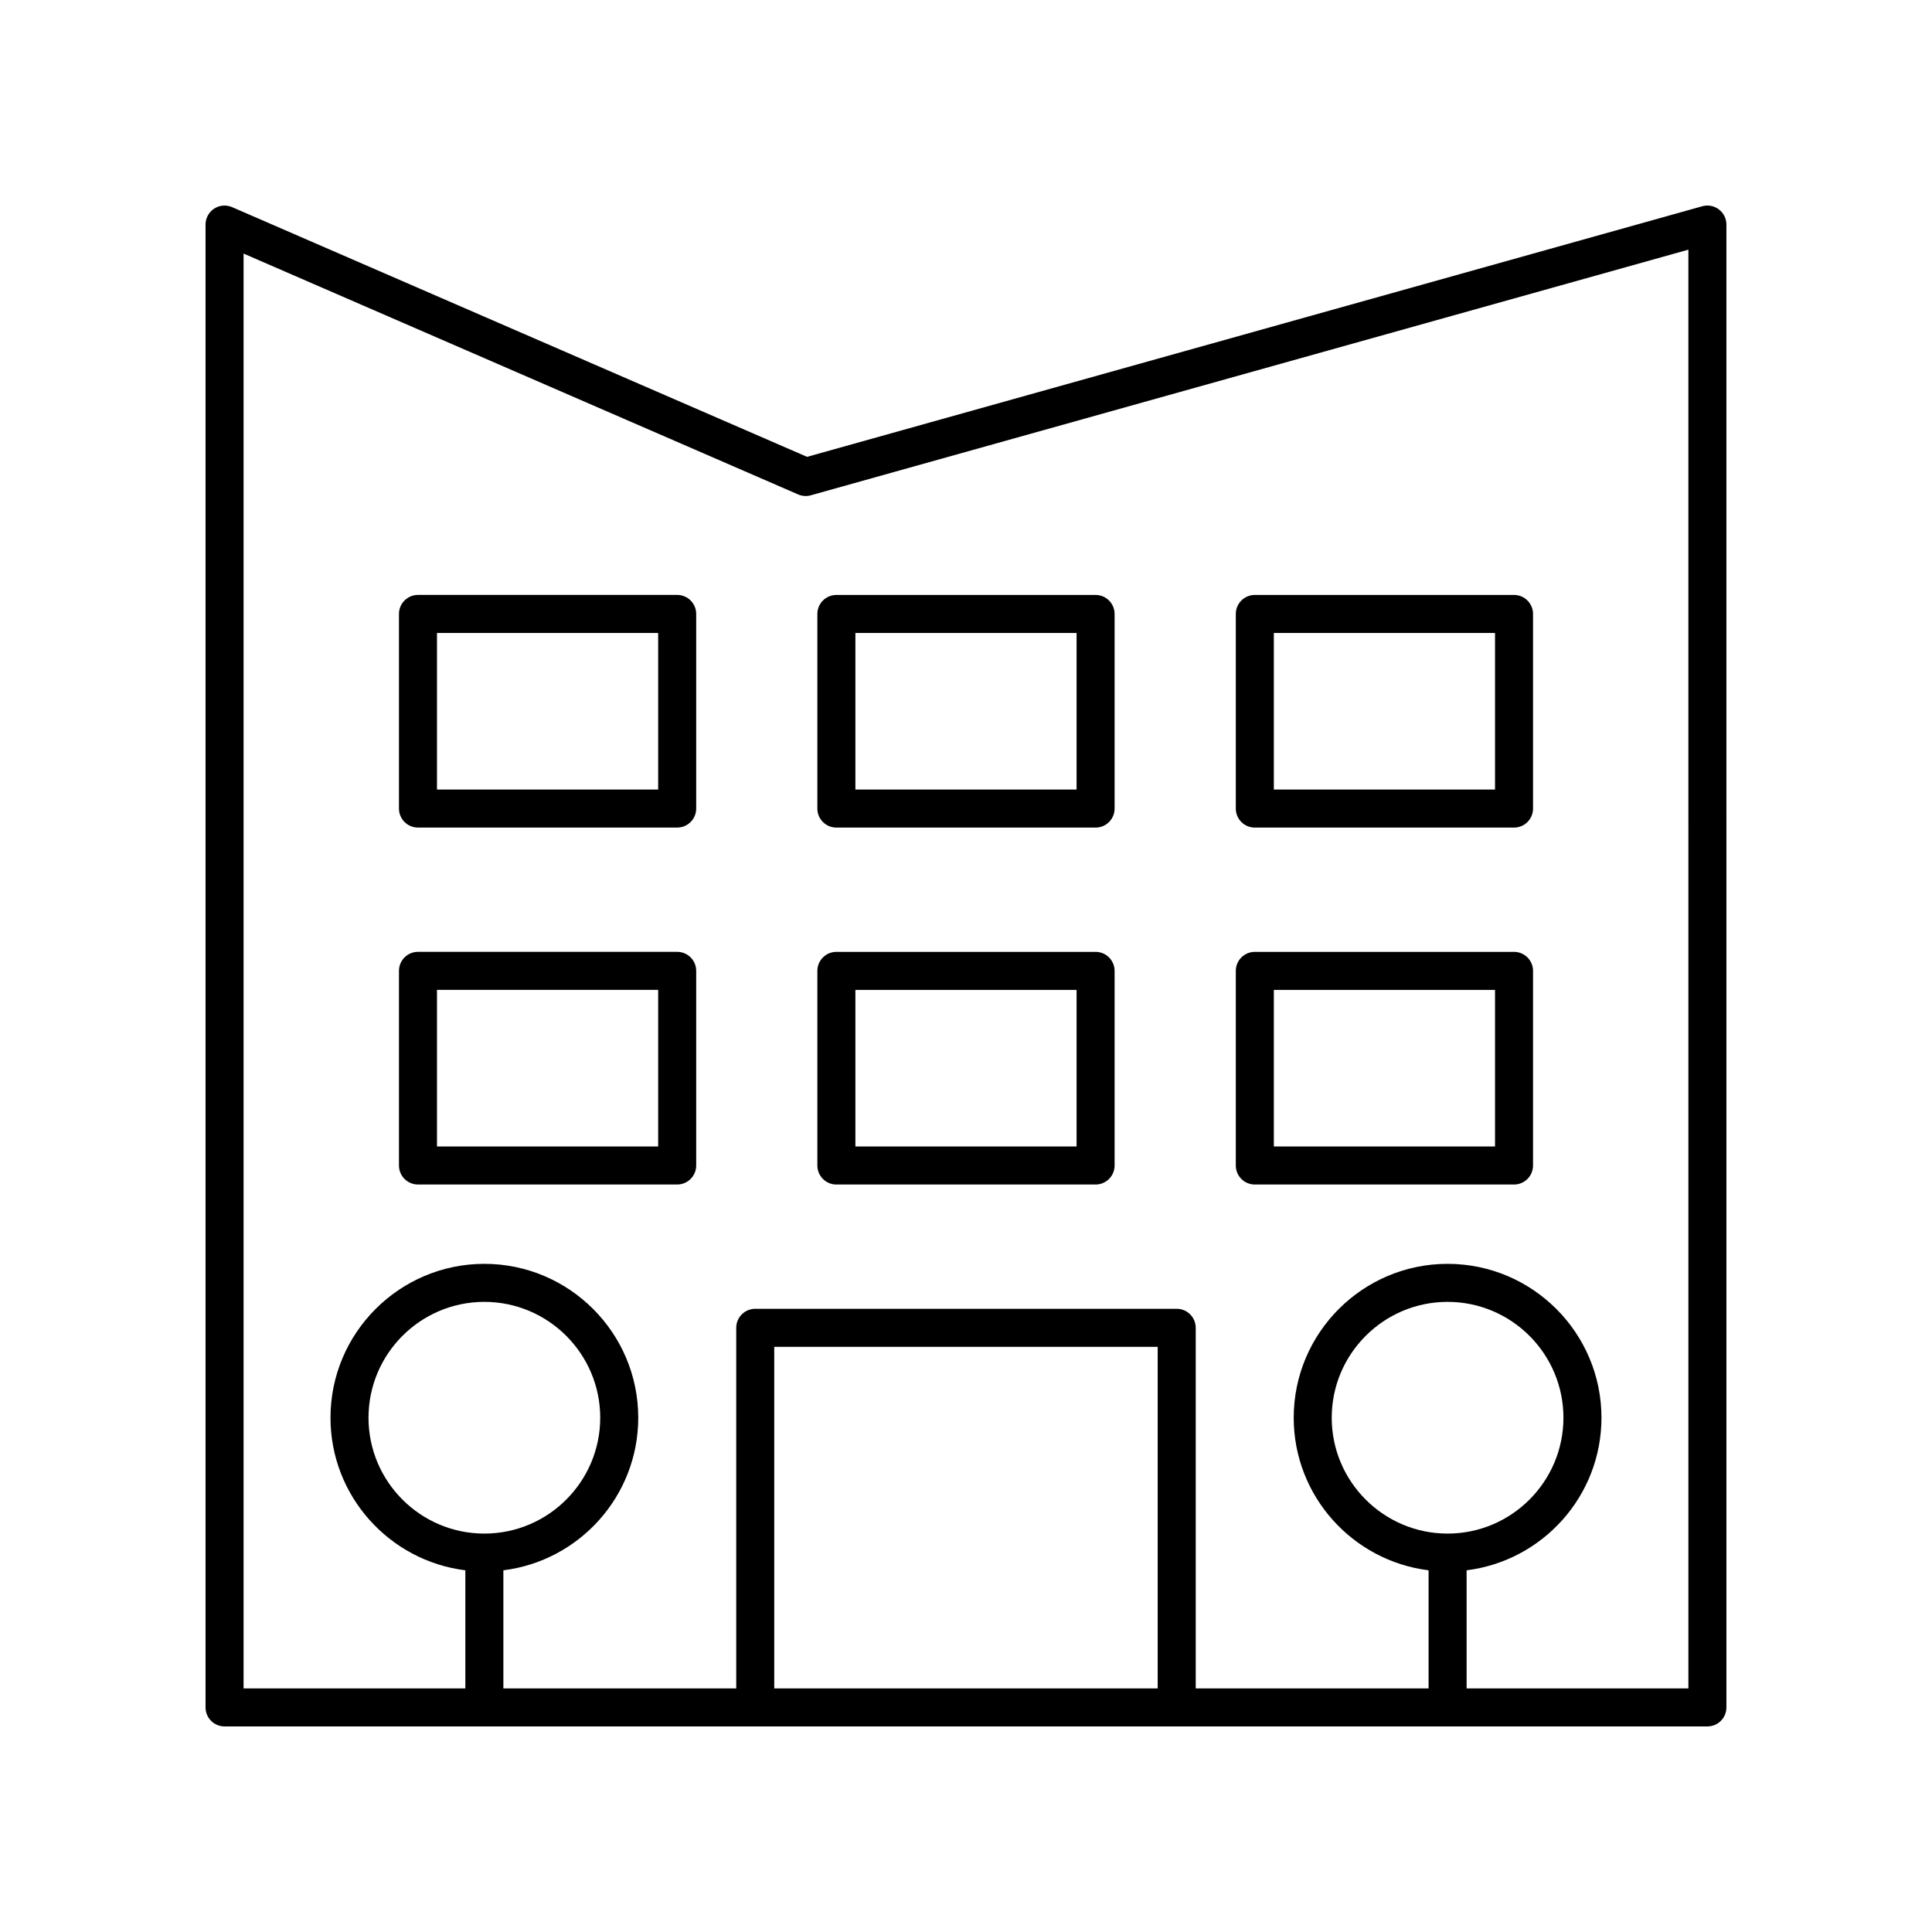
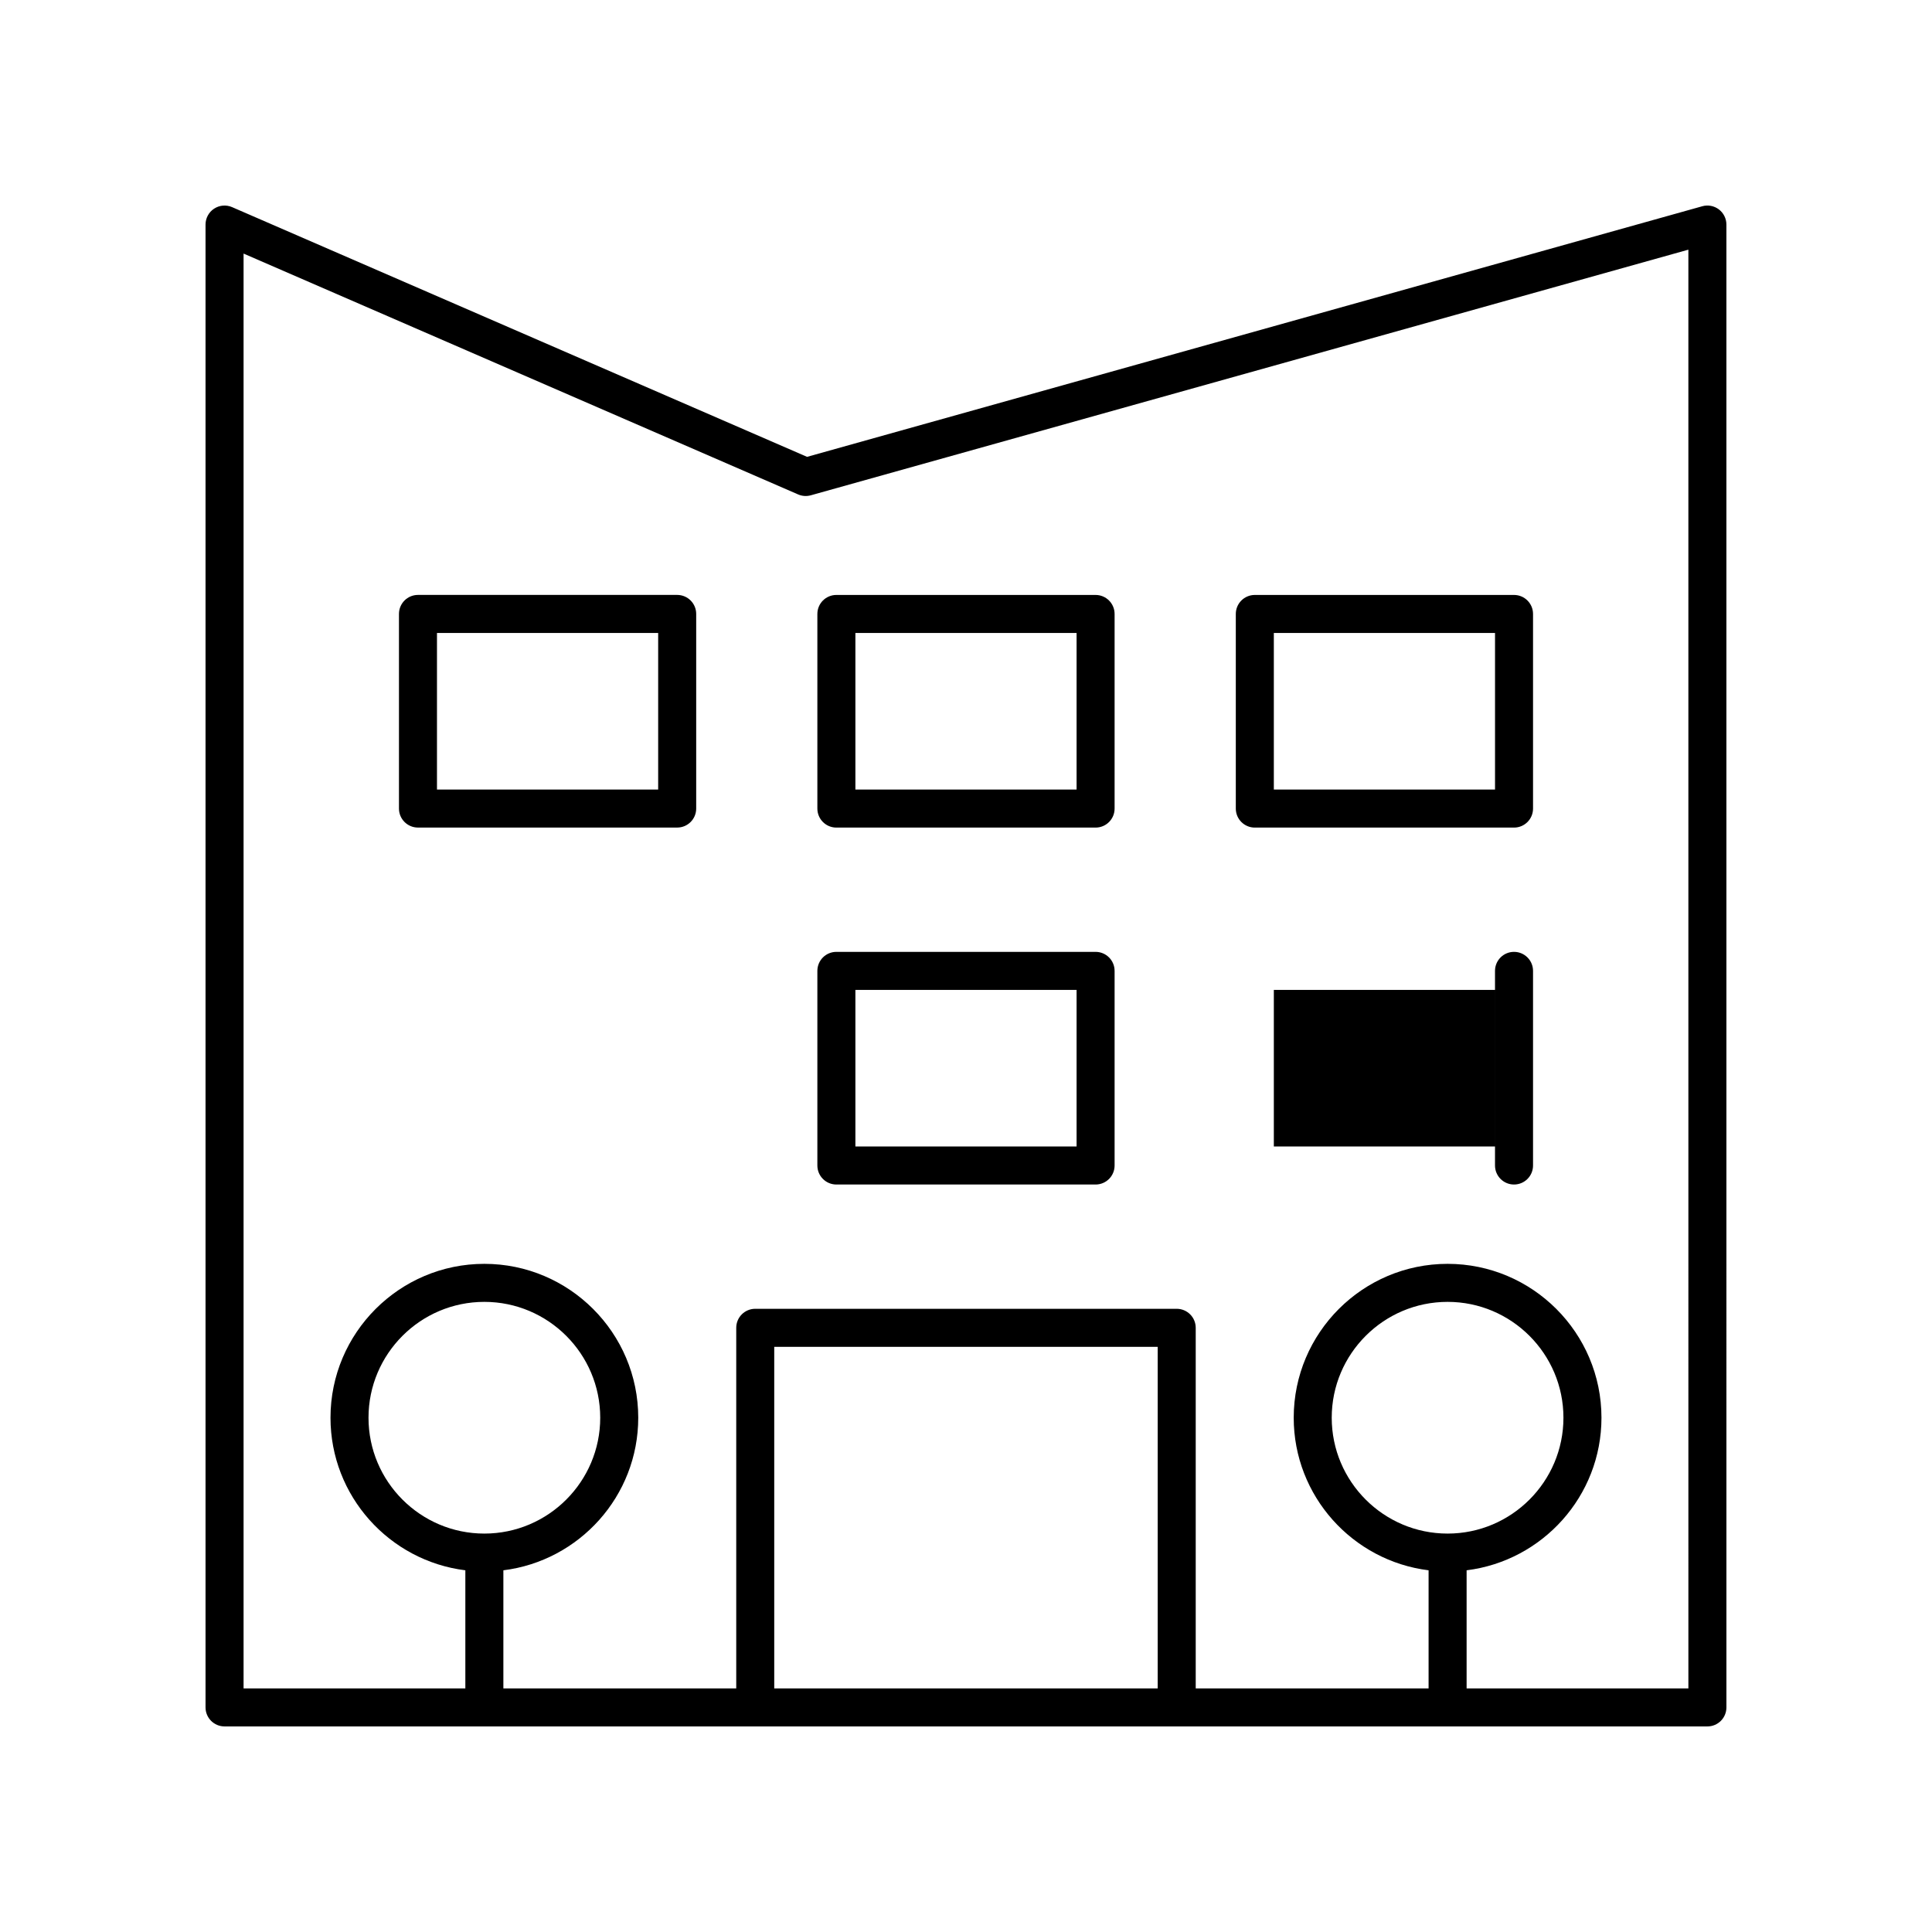
<svg xmlns="http://www.w3.org/2000/svg" fill="#000000" width="800px" height="800px" version="1.1" viewBox="144 144 512 512">
  <g>
    <path d="m595.12 198.66-237.24 66.41-152.37-66.176c-1.566-0.68-3.352-0.523-4.773 0.41-1.414 0.926-2.269 2.512-2.269 4.207v392.97c0 2.781 2.254 5.039 5.039 5.039h392.97c2.785 0 5.039-2.254 5.039-5.039l-0.004-392.97c0-1.578-0.738-3.059-1.992-4.016-1.262-0.949-2.883-1.266-4.406-0.836zm-144.32 392.79h-101.62v-90.527h101.62zm140.64 0h-58.773v-31.305c20.109-2.496 35.738-19.656 35.738-40.434 0-22.488-18.293-40.781-40.777-40.781-22.488 0-40.781 18.293-40.781 40.781 0 20.777 15.629 37.941 35.742 40.434v31.305h-61.711v-95.566c0-2.781-2.254-5.039-5.039-5.039h-111.69c-2.785 0-5.039 2.254-5.039 5.039v95.566h-61.711v-31.305c20.113-2.492 35.742-19.656 35.742-40.434 0-22.488-18.293-40.781-40.781-40.781-22.484 0-40.777 18.293-40.777 40.781 0 20.777 15.629 37.941 35.738 40.434v31.305h-58.773v-380.25l146.96 63.828c1.066 0.461 2.258 0.543 3.367 0.23l232.56-65.094zm-63.812-41.035c-16.93 0-30.707-13.773-30.707-30.703 0-16.93 13.777-30.703 30.707-30.703 16.93 0 30.699 13.773 30.699 30.703 0.004 16.93-13.77 30.703-30.699 30.703zm-255.27 0c-16.93 0-30.699-13.773-30.699-30.703 0-16.93 13.77-30.703 30.699-30.703 16.93 0 30.707 13.773 30.707 30.703 0 16.93-13.777 30.703-30.707 30.703z" />
    <path d="m323.46 301.66h-68.691c-2.785 0-5.039 2.254-5.039 5.039v51.574c0 2.781 2.254 5.039 5.039 5.039h68.691c2.785 0 5.039-2.254 5.039-5.039v-51.574c0-2.781-2.254-5.039-5.039-5.039zm-5.039 51.574h-58.617v-41.496h58.617z" />
    <path d="m365.65 363.32h68.691c2.785 0 5.039-2.254 5.039-5.039v-51.574c0-2.781-2.254-5.039-5.039-5.039h-68.691c-2.785 0-5.039 2.254-5.039 5.039v51.574c0 2.781 2.254 5.039 5.039 5.039zm5.039-51.574h58.617v41.496h-58.617z" />
    <path d="m476.54 363.32h68.691c2.785 0 5.039-2.254 5.039-5.039v-51.574c0-2.781-2.254-5.039-5.039-5.039h-68.691c-2.785 0-5.039 2.254-5.039 5.039v51.574c0 2.781 2.254 5.039 5.039 5.039zm5.039-51.574h58.617v41.496h-58.617z" />
-     <path d="m323.46 396.25h-68.691c-2.785 0-5.039 2.254-5.039 5.039v51.578c0 2.781 2.254 5.039 5.039 5.039h68.691c2.785 0 5.039-2.254 5.039-5.039v-51.578c0-2.781-2.254-5.039-5.039-5.039zm-5.039 51.578h-58.617v-41.5h58.617z" />
    <path d="m365.65 457.91h68.691c2.785 0 5.039-2.254 5.039-5.039v-51.578c0-2.781-2.254-5.039-5.039-5.039h-68.691c-2.785 0-5.039 2.254-5.039 5.039v51.578c0 2.781 2.254 5.039 5.039 5.039zm5.039-51.578h58.617v41.5h-58.617z" />
-     <path d="m476.54 457.91h68.691c2.785 0 5.039-2.254 5.039-5.039v-51.578c0-2.781-2.254-5.039-5.039-5.039h-68.691c-2.785 0-5.039 2.254-5.039 5.039v51.578c0 2.781 2.254 5.039 5.039 5.039zm5.039-51.578h58.617v41.5h-58.617z" />
+     <path d="m476.54 457.91h68.691c2.785 0 5.039-2.254 5.039-5.039v-51.578c0-2.781-2.254-5.039-5.039-5.039c-2.785 0-5.039 2.254-5.039 5.039v51.578c0 2.781 2.254 5.039 5.039 5.039zm5.039-51.578h58.617v41.5h-58.617z" />
  </g>
</svg>